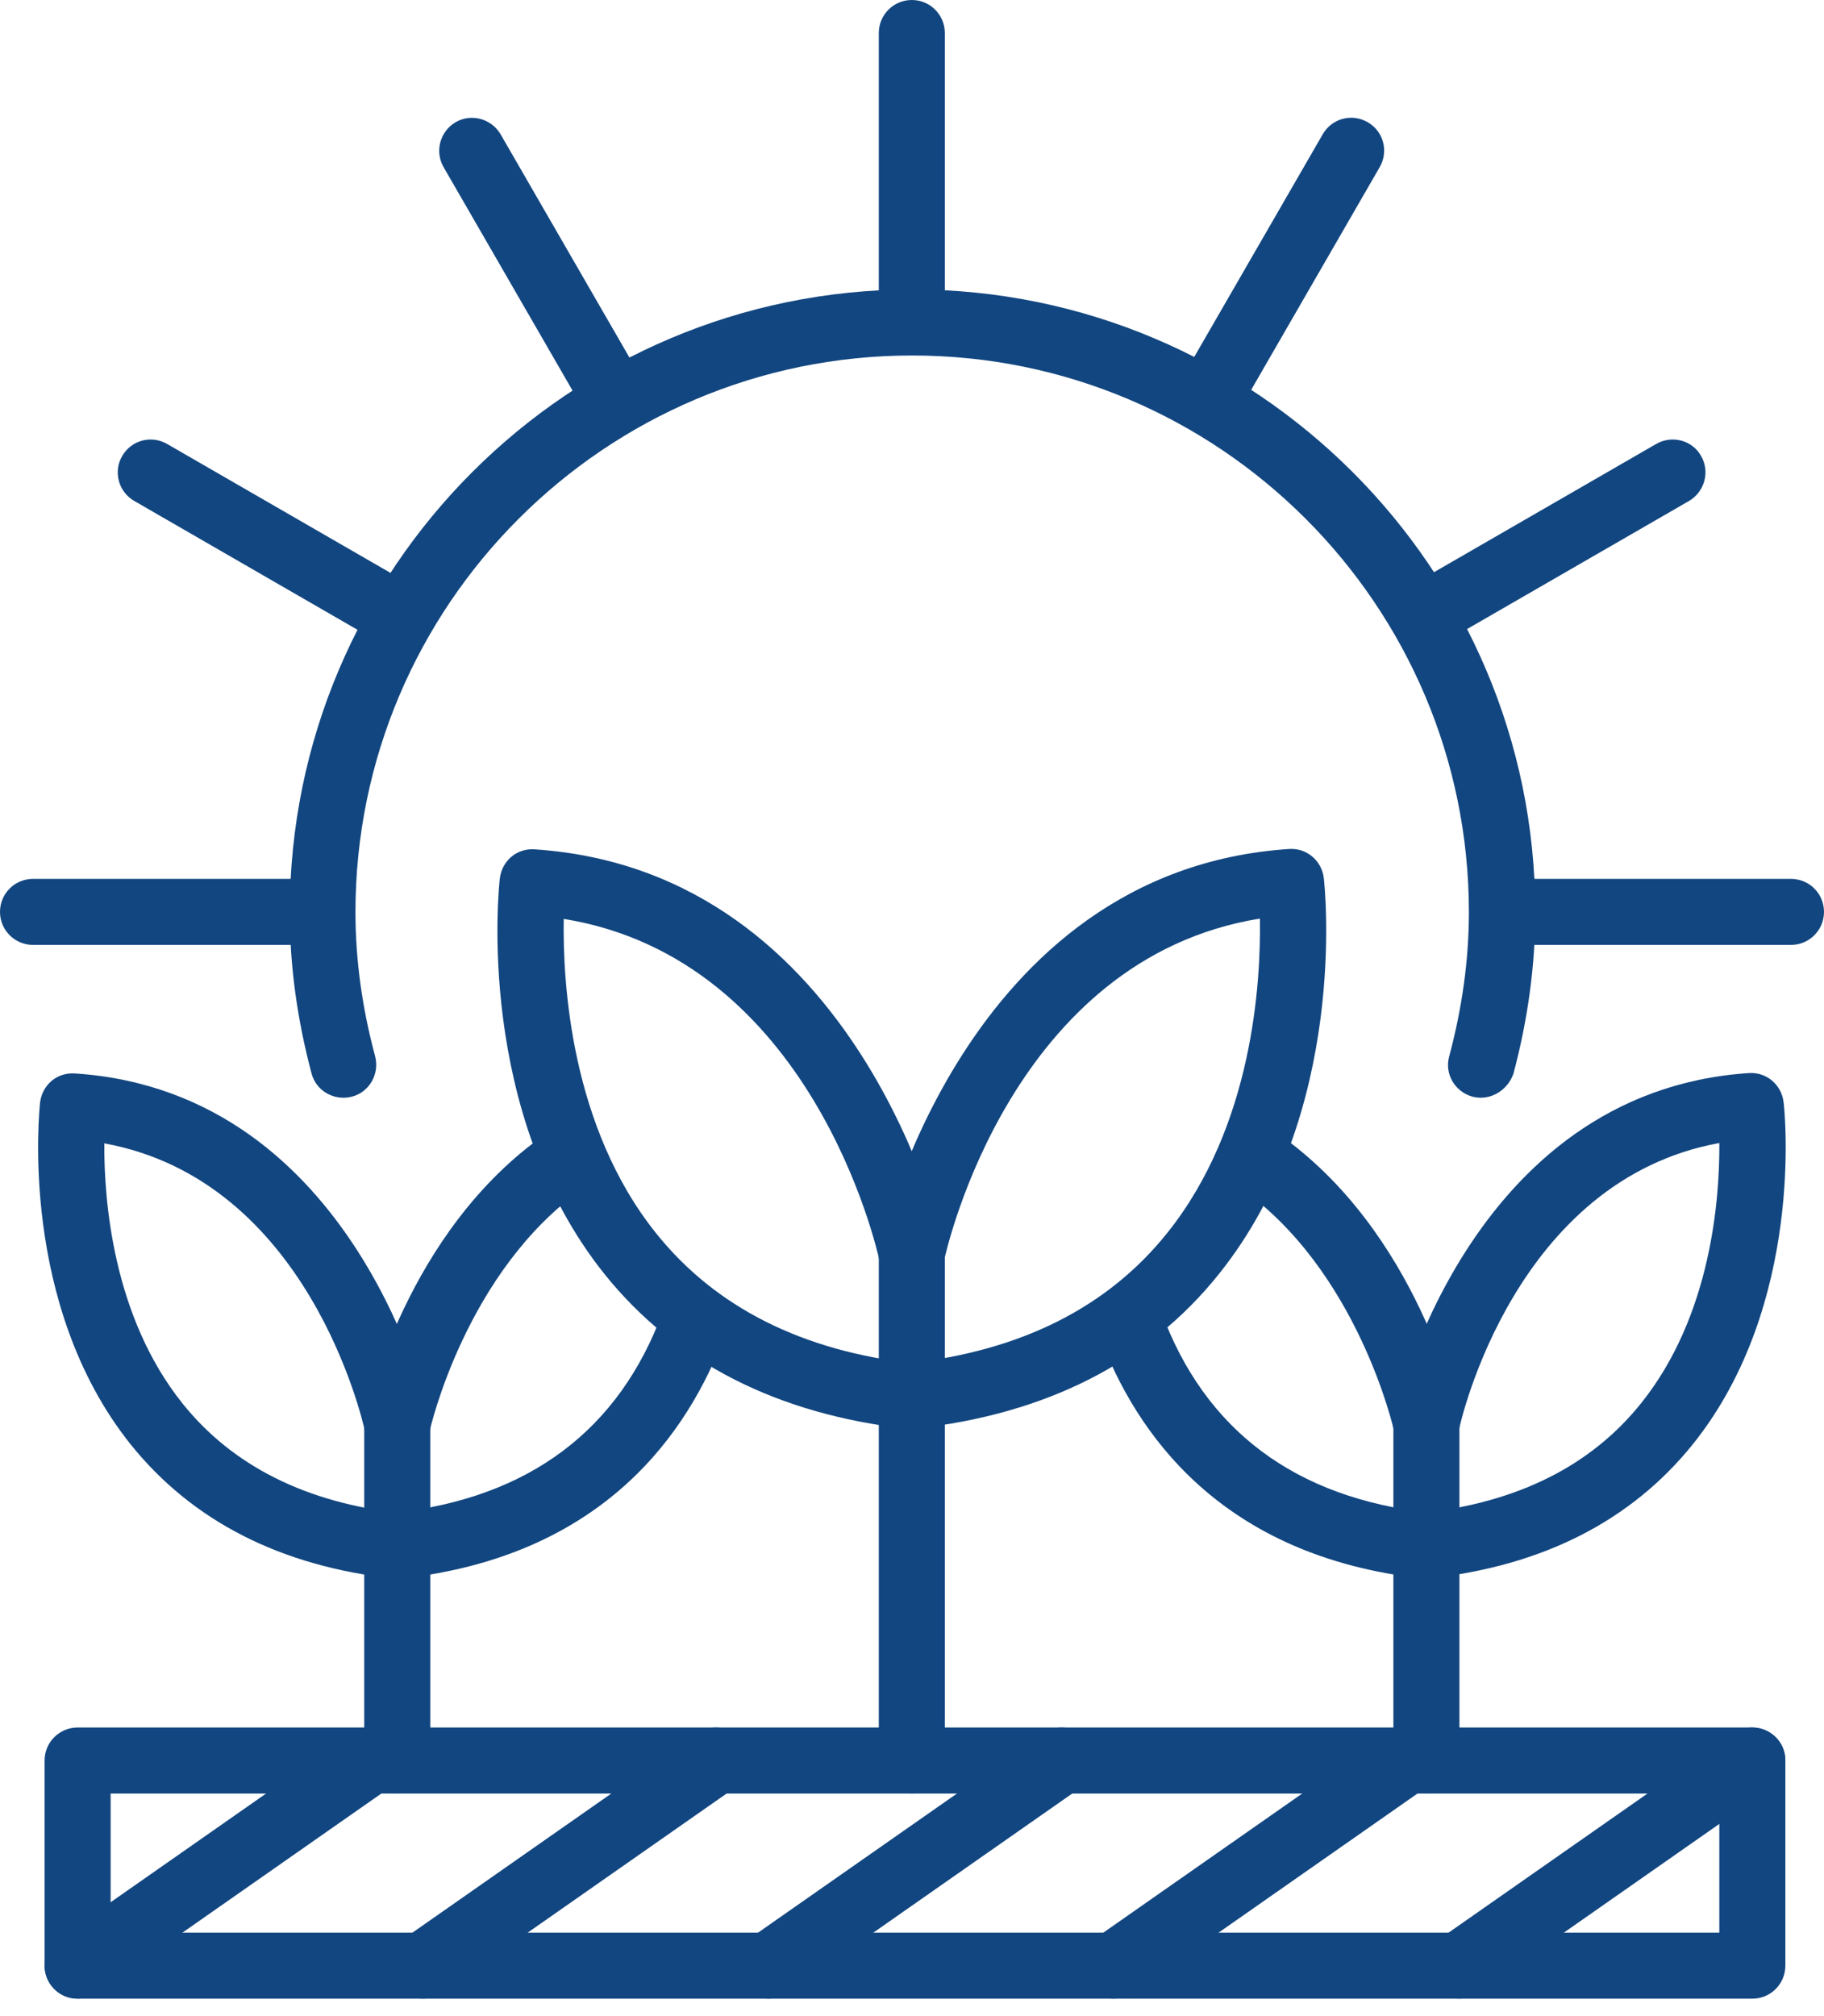
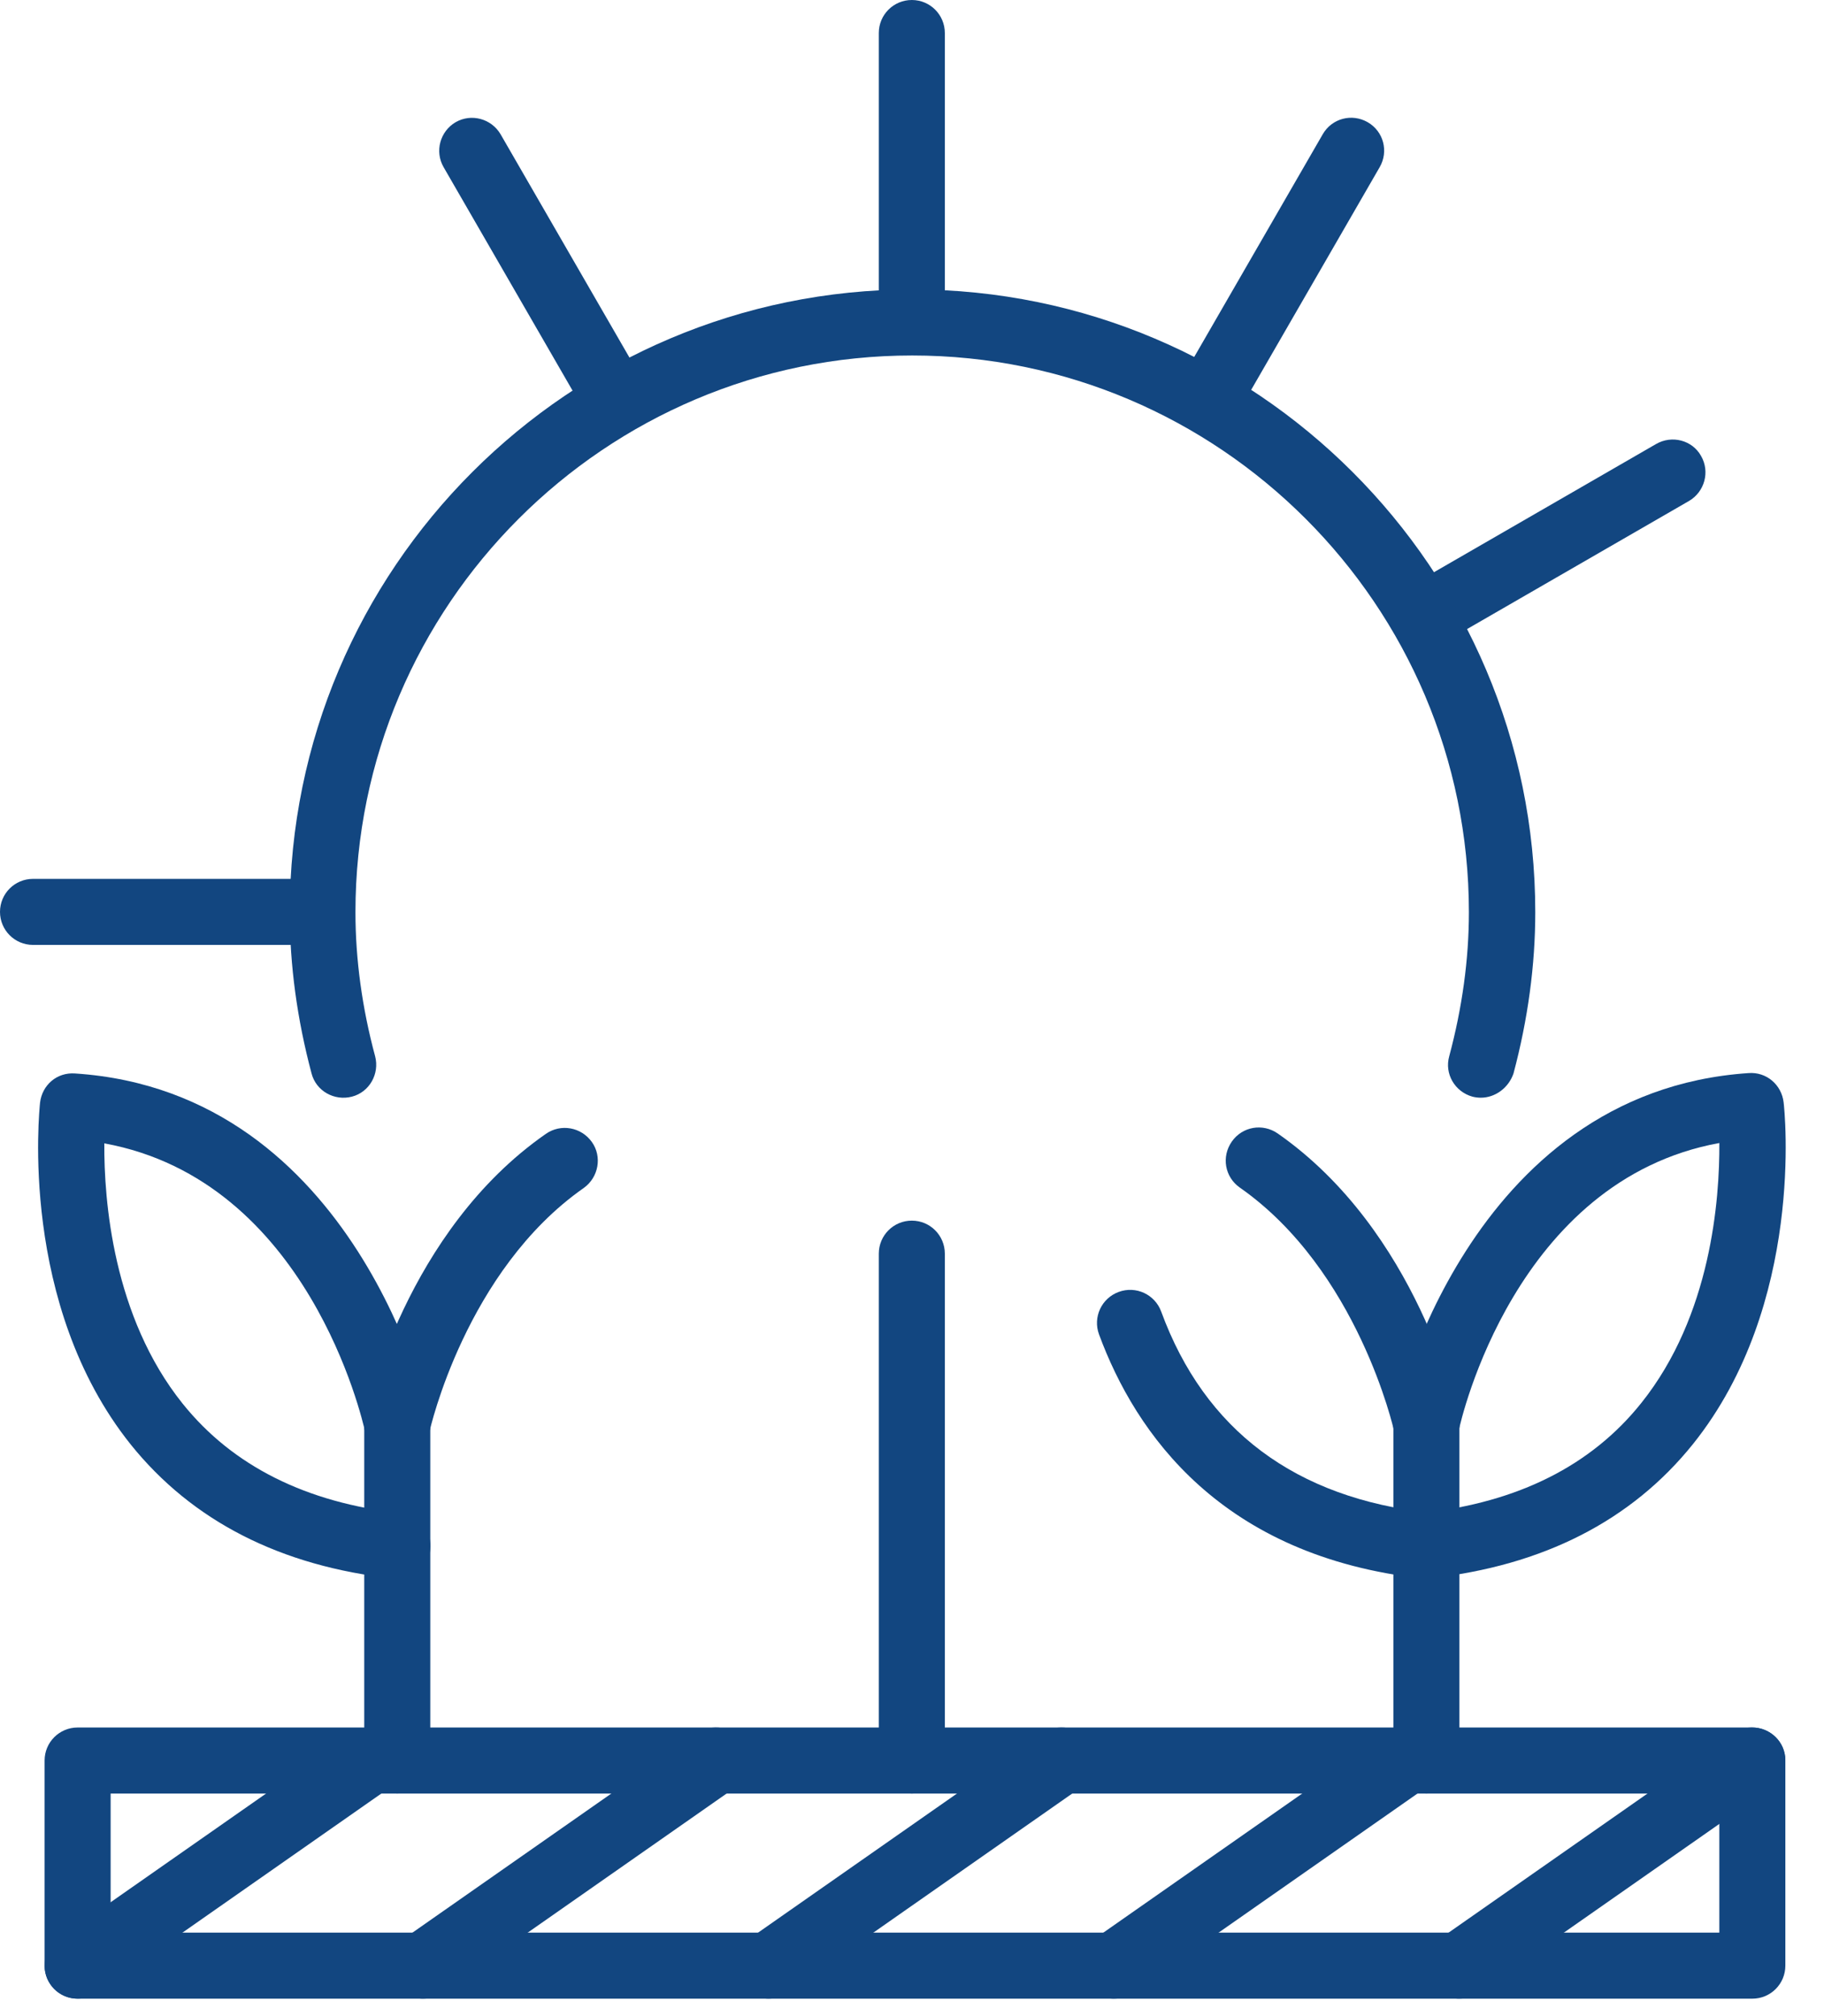
<svg xmlns="http://www.w3.org/2000/svg" width="95" height="105" viewBox="0 0 95 105" fill="none">
  <path d="M47.491 93.409C46.539 93.409 45.771 92.64 45.771 91.689V65.291C45.771 64.34 46.539 63.571 47.491 63.571C48.442 63.571 49.21 64.34 49.21 65.291V91.689C49.21 92.64 48.442 93.409 47.491 93.409Z" fill="#124680" />
-   <path d="M47.491 74.439C46.631 74.439 45.881 73.78 45.789 72.902C45.68 71.951 46.375 71.109 47.308 70.999C53.18 70.359 57.717 68.073 60.809 64.194C65.254 58.633 65.675 51.169 65.62 47.84C52.723 49.925 49.32 64.963 49.174 65.639C48.972 66.572 48.058 67.158 47.125 66.957C46.192 66.755 45.606 65.841 45.808 64.926C45.844 64.725 50.18 45.352 67.12 44.217C68.053 44.144 68.84 44.821 68.949 45.736C69.004 46.23 70.248 57.901 63.498 66.335C59.821 70.945 54.497 73.652 47.674 74.402C47.619 74.439 47.546 74.439 47.491 74.439Z" fill="#124680" />
-   <path d="M47.491 74.438C47.436 74.438 47.362 74.438 47.308 74.42C40.502 73.67 35.179 70.962 31.483 66.352C24.733 57.919 25.977 46.247 26.032 45.753C26.142 44.839 26.91 44.162 27.861 44.235C44.801 45.369 49.137 64.742 49.174 64.944C49.375 65.876 48.771 66.791 47.856 66.974C46.923 67.175 46.009 66.59 45.807 65.657C45.661 64.998 42.258 49.943 29.361 47.857C29.306 51.187 29.727 58.687 34.173 64.23C37.264 68.09 41.801 70.377 47.673 71.017C48.625 71.127 49.302 71.968 49.192 72.92C49.1 73.779 48.35 74.438 47.491 74.438Z" fill="#124680" />
  <path d="M74.291 93.408C73.34 93.408 72.572 92.64 72.572 91.688V74.163C72.572 73.212 73.34 72.443 74.291 72.443C75.243 72.443 76.011 73.212 76.011 74.163V91.688C76.011 92.64 75.243 93.408 74.291 93.408Z" fill="#124680" />
  <path d="M74.291 82.23C73.432 82.23 72.682 81.572 72.59 80.694C72.48 79.742 73.175 78.901 74.109 78.791C79.066 78.242 82.89 76.322 85.487 73.065C89.128 68.51 89.567 62.455 89.549 59.528C78.92 61.467 76.084 73.962 75.975 74.51C75.773 75.444 74.859 76.029 73.926 75.828C72.993 75.626 72.407 74.712 72.608 73.797C72.645 73.632 76.395 56.875 91.067 55.887C92 55.814 92.787 56.491 92.896 57.406C92.951 57.826 94.012 67.925 88.177 75.206C84.975 79.194 80.365 81.553 74.474 82.194C74.401 82.23 74.346 82.23 74.291 82.23Z" fill="#124680" />
  <path d="M74.291 82.23C74.218 82.23 74.163 82.23 74.108 82.211C63.607 81.059 59.144 74.656 57.241 69.497C56.912 68.601 57.369 67.613 58.266 67.284C59.162 66.954 60.15 67.412 60.479 68.308C62.748 74.491 67.467 78.022 74.492 78.79C75.443 78.9 76.12 79.742 76.011 80.693C75.901 81.571 75.151 82.23 74.291 82.23Z" fill="#124680" />
  <path d="M74.291 75.883C73.504 75.883 72.791 75.334 72.608 74.529C72.59 74.438 70.724 66.151 64.577 61.852C63.79 61.303 63.607 60.242 64.156 59.455C64.705 58.669 65.766 58.486 66.553 59.035C73.834 64.12 75.882 73.413 75.974 73.798C76.175 74.731 75.59 75.645 74.657 75.828C74.529 75.865 74.401 75.883 74.291 75.883Z" fill="#124680" />
-   <path d="M20.69 93.408C19.739 93.408 18.971 92.64 18.971 91.688V74.163C18.971 73.212 19.739 72.443 20.69 72.443C21.642 72.443 22.41 73.212 22.41 74.163V91.688C22.41 92.64 21.642 93.408 20.69 93.408Z" fill="#124680" />
+   <path d="M20.69 93.408C19.739 93.408 18.971 92.64 18.971 91.688V74.163C21.642 72.443 22.41 73.212 22.41 74.163V91.688C22.41 92.64 21.642 93.408 20.69 93.408Z" fill="#124680" />
  <path d="M20.691 82.232C20.617 82.232 20.562 82.232 20.508 82.213C14.617 81.573 10.007 79.213 6.805 75.225C0.97 67.926 2.049 57.846 2.086 57.425C2.195 56.511 2.964 55.834 3.915 55.907C18.587 56.876 22.337 73.652 22.373 73.817C22.575 74.749 21.971 75.664 21.056 75.847C20.142 76.048 19.209 75.463 19.008 74.53C18.879 73.981 16.062 61.486 5.433 59.547C5.415 62.492 5.872 68.566 9.513 73.103C12.111 76.341 15.934 78.262 20.892 78.811C21.843 78.921 22.52 79.762 22.41 80.713C22.3 81.573 21.569 82.232 20.691 82.232Z" fill="#124680" />
-   <path d="M20.69 82.23C19.831 82.23 19.08 81.571 18.989 80.693C18.879 79.742 19.574 78.9 20.507 78.79C27.532 78.022 32.252 74.491 34.52 68.308C34.85 67.412 35.838 66.954 36.734 67.284C37.63 67.613 38.088 68.601 37.758 69.497C35.856 74.656 31.392 81.059 20.892 82.211C20.818 82.23 20.764 82.23 20.69 82.23Z" fill="#124680" />
  <path d="M20.69 75.883C20.562 75.883 20.453 75.865 20.325 75.847C19.392 75.645 18.806 74.731 19.007 73.816C19.099 73.414 21.148 64.12 28.429 59.053C29.215 58.504 30.276 58.705 30.825 59.474C31.374 60.242 31.173 61.321 30.404 61.87C24.258 66.169 22.392 74.456 22.373 74.548C22.209 75.335 21.495 75.883 20.69 75.883Z" fill="#124680" />
  <path d="M5.762 100.652H89.548V93.408H5.762V100.652ZM91.268 104.092H4.043C3.092 104.092 2.323 103.323 2.323 102.372V91.688C2.323 90.737 3.092 89.969 4.043 89.969H91.268C92.219 89.969 92.987 90.737 92.987 91.688V102.372C92.987 103.323 92.219 104.092 91.268 104.092Z" fill="#124680" />
  <path d="M4.043 104.091C3.494 104.091 2.964 103.835 2.635 103.36C2.086 102.591 2.287 101.512 3.055 100.963L18.331 90.28C19.099 89.731 20.178 89.932 20.727 90.7C21.276 91.469 21.075 92.548 20.306 93.097L5.031 103.78C4.738 104 4.391 104.091 4.043 104.091Z" fill="#124680" />
  <path d="M22.026 104.091C21.477 104.091 20.946 103.835 20.617 103.36C20.068 102.591 20.269 101.512 21.038 100.963L36.313 90.28C37.081 89.731 38.161 89.932 38.709 90.7C39.258 91.469 39.057 92.548 38.289 93.097L23.013 103.78C22.721 104 22.373 104.091 22.026 104.091Z" fill="#124680" />
  <path d="M40.027 104.091C39.478 104.091 38.948 103.835 38.618 103.36C38.07 102.591 38.271 101.512 39.039 100.963L54.315 90.28C55.083 89.731 56.162 89.932 56.711 90.7C57.26 91.469 57.059 92.548 56.29 93.097L41.015 103.78C40.704 104 40.356 104.091 40.027 104.091Z" fill="#124680" />
  <path d="M58.01 104.091C57.461 104.091 56.93 103.835 56.601 103.36C56.052 102.591 56.253 101.512 57.022 100.963L72.297 90.28C73.065 89.731 74.145 89.932 74.693 90.7C75.242 91.469 75.041 92.548 74.273 93.097L58.997 103.78C58.686 104 58.357 104.091 58.01 104.091Z" fill="#124680" />
  <path d="M75.992 104.091C75.444 104.091 74.913 103.835 74.584 103.36C74.035 102.591 74.236 101.512 75.004 100.963L90.28 90.28C91.048 89.731 92.127 89.932 92.676 90.7C93.225 91.469 93.024 92.548 92.256 93.097L76.98 103.78C76.688 104 76.34 104.091 75.992 104.091Z" fill="#124680" />
  <path d="M47.491 17.123C46.539 17.123 45.771 16.355 45.771 15.403V1.72C45.771 0.768 46.539 0 47.491 0C48.442 0 49.21 0.768 49.21 1.72V15.403C49.21 16.355 48.442 17.123 47.491 17.123Z" fill="#124680" />
  <path d="M63.535 21.422C63.242 21.422 62.949 21.349 62.675 21.184C61.852 20.708 61.577 19.665 62.053 18.842L68.895 6.988C69.37 6.165 70.413 5.89 71.236 6.366C72.06 6.842 72.334 7.884 71.858 8.707L65.016 20.562C64.706 21.111 64.138 21.422 63.535 21.422Z" fill="#124680" />
  <path d="M75.279 33.167C74.675 33.167 74.108 32.856 73.779 32.307C73.303 31.484 73.578 30.441 74.401 29.966L86.255 23.124C87.079 22.648 88.14 22.922 88.597 23.746C89.073 24.569 88.78 25.612 87.975 26.087L76.121 32.929C75.883 33.094 75.572 33.167 75.279 33.167Z" fill="#124680" />
-   <path d="M93.28 49.211H79.597C78.645 49.211 77.877 48.442 77.877 47.491C77.877 46.54 78.645 45.772 79.597 45.772H93.28C94.232 45.772 95 46.54 95 47.491C95 48.442 94.232 49.211 93.28 49.211Z" fill="#124680" />
  <path d="M15.403 49.211H1.72C0.768 49.211 0 48.442 0 47.491C0 46.54 0.768 45.772 1.72 45.772H15.403C16.355 45.772 17.123 46.54 17.123 47.491C17.123 48.442 16.336 49.211 15.403 49.211Z" fill="#124680" />
-   <path d="M19.703 33.167C19.41 33.167 19.117 33.094 18.843 32.929L6.988 26.087C6.165 25.612 5.891 24.551 6.366 23.746C6.842 22.922 7.885 22.648 8.708 23.124L20.562 29.966C21.386 30.441 21.66 31.502 21.184 32.307C20.873 32.856 20.288 33.167 19.703 33.167Z" fill="#124680" />
  <path d="M31.447 21.422C30.843 21.422 30.276 21.111 29.947 20.562L23.105 8.707C22.629 7.884 22.922 6.841 23.727 6.366C24.55 5.89 25.593 6.183 26.069 6.988L32.911 18.842C33.386 19.665 33.093 20.708 32.289 21.184C32.032 21.348 31.74 21.422 31.447 21.422Z" fill="#124680" />
  <path d="M77.127 57.169C76.98 57.169 76.834 57.151 76.688 57.114C75.773 56.858 75.224 55.925 75.48 55.011C76.157 52.486 76.505 49.962 76.505 47.51C76.505 31.521 63.498 18.514 47.509 18.514C31.52 18.514 18.513 31.521 18.513 47.51C18.513 49.962 18.861 52.504 19.538 55.011C19.776 55.925 19.245 56.877 18.33 57.114C17.416 57.352 16.464 56.822 16.227 55.907C15.476 53.09 15.092 50.273 15.092 47.51C15.092 29.619 29.636 15.075 47.527 15.075C65.4 15.075 79.962 29.619 79.962 47.51C79.962 50.273 79.578 53.09 78.828 55.907C78.572 56.657 77.877 57.169 77.127 57.169Z" fill="#124680" />
</svg>